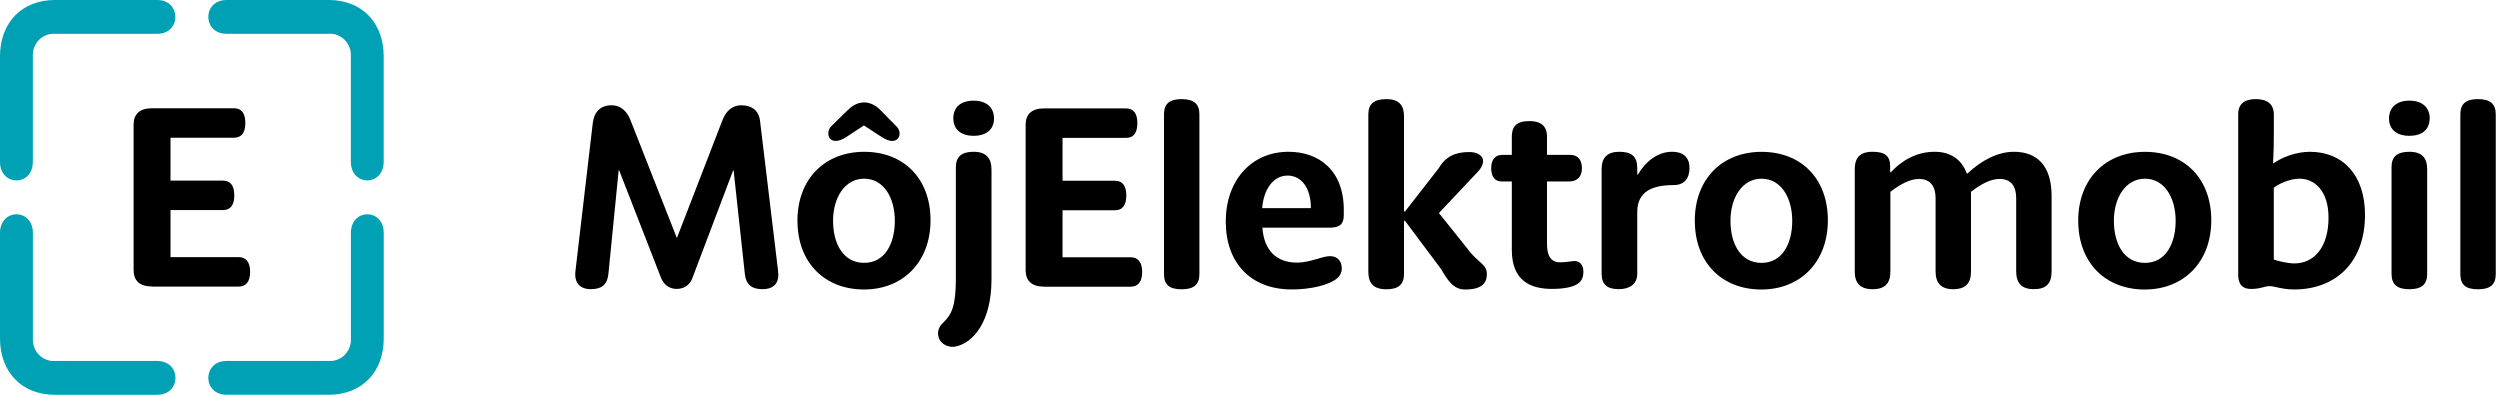
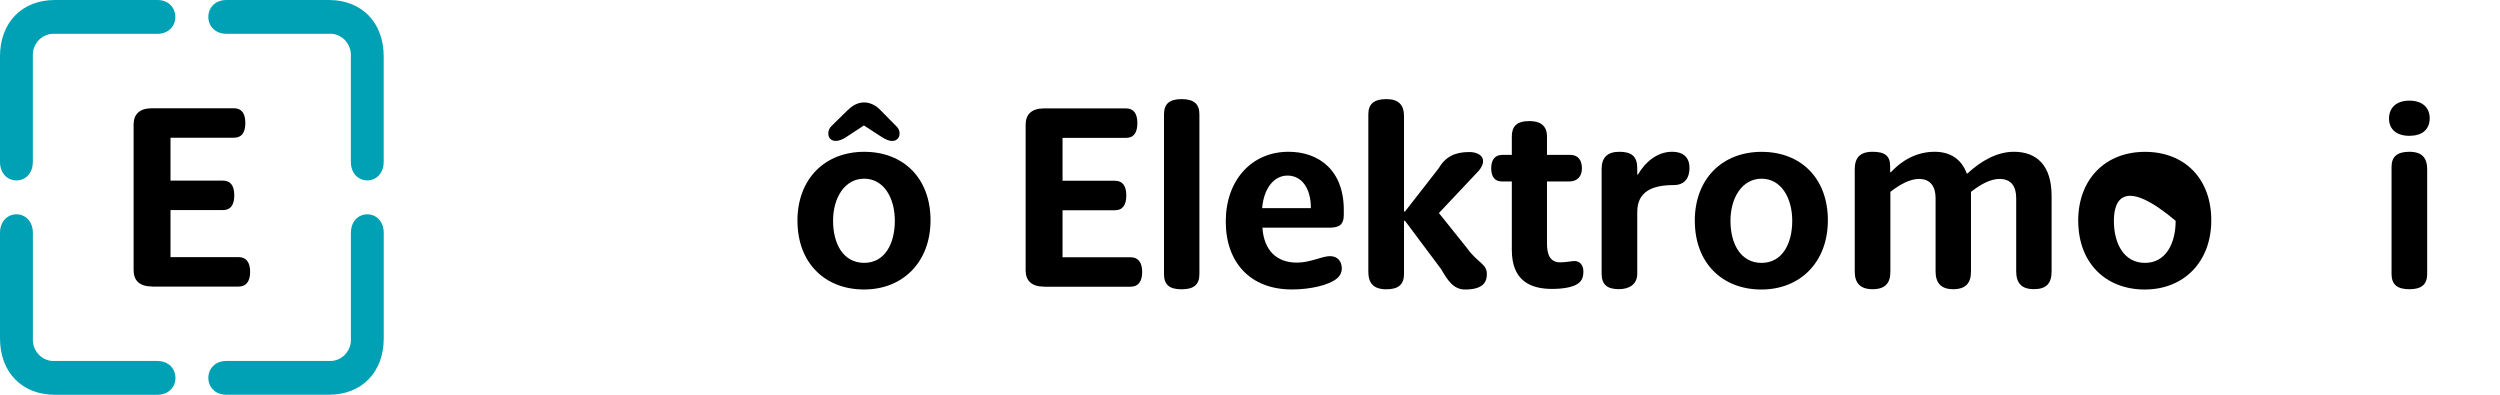
<svg xmlns="http://www.w3.org/2000/svg" width="228" height="36" viewBox="0 0 228 36" fill="none">
  <g clip-path="url(#clip0_1_5481)">
    <path d="M13.857 26.127C12.734 26.127 12.185 25.584 12.185 24.643V11.357C12.185 10.416 12.734 9.873 13.857 9.873H21.345C22.055 9.873 22.374 10.368 22.374 11.217C22.374 12.066 22.055 12.56 21.345 12.56H15.55V16.473H20.336C21.047 16.473 21.366 16.967 21.366 17.816C21.366 18.665 21.047 19.16 20.336 19.16H15.55V23.448H21.757C22.468 23.448 22.812 23.943 22.812 24.792C22.812 25.641 22.468 26.136 21.757 26.136H13.857V26.127Z" fill="black" />
-     <path d="M66.909 15.54H66.863L63.153 25.339C62.949 25.93 62.442 26.35 61.711 26.35C60.979 26.35 60.498 25.904 60.268 25.291L56.469 15.536H56.422L55.482 25.028C55.367 25.969 54.865 26.372 53.878 26.372C52.891 26.372 52.342 25.781 52.483 24.7L54.061 11.225C54.176 10.236 54.746 9.602 55.754 9.602C56.695 9.602 57.243 10.236 57.541 11.063L61.732 21.711L65.876 10.993C66.174 10.192 66.722 9.602 67.616 9.602C68.509 9.602 69.173 10.026 69.309 10.967L70.96 24.7C71.096 25.689 70.683 26.372 69.539 26.372C68.577 26.372 68.05 25.974 67.935 25.028L66.905 15.536L66.909 15.54Z" fill="black" />
    <path d="M72.726 20.134C72.726 16.318 75.223 13.845 78.818 13.845C82.413 13.845 84.864 16.27 84.864 20.086C84.864 23.902 82.345 26.401 78.797 26.401C75.249 26.401 72.73 23.998 72.73 20.134M78.792 11.438L77.074 12.567C76.823 12.707 76.525 12.852 76.227 12.852C75.882 12.852 75.542 12.664 75.542 12.169C75.542 11.933 75.61 11.696 75.861 11.464L77.303 10.051C77.695 9.674 78.175 9.342 78.814 9.342C79.388 9.342 79.937 9.648 80.303 10.051L81.698 11.464C81.902 11.652 82.043 11.863 82.043 12.195C82.043 12.528 81.813 12.856 81.358 12.856C81.06 12.856 80.741 12.69 80.464 12.528L78.792 11.443V11.438ZM81.609 20.134C81.609 18.016 80.579 16.296 78.814 16.296C77.048 16.296 75.976 18.016 75.976 20.134C75.976 22.252 76.916 23.972 78.814 23.972C80.711 23.972 81.609 22.204 81.609 20.134Z" fill="black" />
-     <path d="M87.174 15.256C87.174 14.289 87.701 13.842 88.799 13.842C89.965 13.842 90.424 14.455 90.424 15.466V25.479C90.424 29.387 88.731 31.273 87.148 31.606C86.871 31.654 86.646 31.628 86.416 31.558C85.914 31.392 85.548 30.967 85.548 30.403C85.548 29.978 85.778 29.624 86.076 29.365C86.786 28.683 87.174 27.882 87.174 25.457V15.256ZM88.799 12.385C87.629 12.385 86.944 11.799 86.944 10.783C86.944 9.768 87.629 9.182 88.799 9.182C89.969 9.182 90.654 9.794 90.654 10.805C90.654 11.816 89.943 12.385 88.799 12.385Z" fill="black" />
    <path d="M95.21 26.141C94.087 26.141 93.538 25.598 93.538 24.657V11.371C93.538 10.43 94.087 9.887 95.21 9.887H102.698C103.409 9.887 103.728 10.382 103.728 11.23C103.728 12.079 103.409 12.574 102.698 12.574H96.904V16.486H101.69C102.4 16.486 102.719 16.981 102.719 17.83C102.719 18.679 102.4 19.174 101.69 19.174H96.904V23.462H103.111C103.821 23.462 104.166 23.957 104.166 24.806C104.166 25.655 103.821 26.149 103.111 26.149H95.21V26.141Z" fill="black" />
    <path d="M106.157 10.431C106.157 9.464 106.659 9.039 107.761 9.039C108.863 9.039 109.386 9.464 109.386 10.431V24.991C109.386 25.958 108.884 26.383 107.761 26.383C106.637 26.383 106.157 25.958 106.157 24.991V10.431Z" fill="black" />
    <path d="M115.134 20.77C115.27 22.844 116.44 23.951 118.274 23.951C119.512 23.951 120.563 23.36 121.294 23.36C121.984 23.36 122.371 23.833 122.371 24.468C122.371 24.822 122.235 25.15 121.911 25.409C121.201 25.999 119.529 26.398 117.814 26.398C114.036 26.398 111.79 23.947 111.79 20.201C111.79 16.454 114.126 13.842 117.517 13.842C120.244 13.842 122.554 15.492 122.554 19.142V19.588C122.554 20.411 122.235 20.765 121.248 20.765H115.134V20.77ZM119.554 18.98C119.554 17.12 118.682 16.012 117.423 16.012C116.164 16.012 115.249 17.216 115.109 18.98H119.55H119.554Z" fill="black" />
    <path d="M128.14 20.137H128.046V24.991C128.046 25.958 127.519 26.383 126.442 26.383C125.251 26.383 124.792 25.818 124.792 24.781V10.431C124.792 9.464 125.319 9.039 126.442 9.039C127.565 9.039 128.046 9.582 128.046 10.593V19.284H128.14L131.186 15.376C131.828 14.291 132.675 13.866 134.002 13.866C135.011 13.866 135.742 14.501 134.87 15.564L131.228 19.429L133.815 22.658C134.73 23.954 135.602 24.05 135.602 24.991C135.602 25.744 135.236 26.404 133.611 26.404C132.513 26.404 131.986 25.485 131.411 24.518L128.135 20.137H128.14Z" fill="black" />
    <path d="M137.874 16.551H136.98C136.317 16.551 135.998 16.105 135.998 15.352C135.998 14.599 136.317 14.126 137.006 14.126H137.878V12.455C137.878 11.584 138.265 11.041 139.482 11.041C140.49 11.041 141.086 11.466 141.086 12.455V14.126H143.217C143.928 14.126 144.272 14.621 144.272 15.352C144.272 16.131 143.813 16.551 143.102 16.551H141.086V22.227C141.086 23.286 141.405 23.925 142.298 23.925C142.847 23.925 143.285 23.807 143.605 23.807C144.064 23.807 144.404 24.161 144.404 24.748C144.404 25.334 144.243 25.715 143.694 25.995C143.302 26.183 142.617 26.349 141.541 26.349C139.593 26.349 137.878 25.619 137.878 22.792V16.551H137.874Z" fill="black" />
    <path d="M146.068 15.422C146.068 14.384 146.57 13.842 147.693 13.842C148.816 13.842 149.318 14.288 149.318 15.325V15.916H149.386C150.029 14.787 151.148 13.842 152.479 13.842C153.577 13.842 154.083 14.406 154.083 15.325C154.083 16.244 153.624 16.879 152.641 16.879C150.718 16.879 149.318 17.444 149.318 19.33V24.958C149.318 25.973 148.54 26.371 147.646 26.371C146.591 26.371 146.068 25.969 146.068 24.958V15.417V15.422Z" fill="black" />
    <path d="M154.564 20.137C154.564 16.32 157.061 13.848 160.656 13.848C164.251 13.848 166.702 16.272 166.702 20.088C166.702 23.905 164.183 26.404 160.635 26.404C157.087 26.404 154.568 24.001 154.568 20.137M163.452 20.137C163.452 18.018 162.422 16.298 160.656 16.298C158.891 16.298 157.819 18.018 157.819 20.137C157.819 22.255 158.759 23.975 160.656 23.975C162.554 23.975 163.452 22.206 163.452 20.137Z" fill="black" />
    <path d="M183.877 18.061C183.877 17.002 183.418 16.319 182.367 16.319C181.499 16.319 180.605 16.835 179.754 17.496V24.774C179.754 25.811 179.274 26.376 178.129 26.376C176.985 26.376 176.525 25.763 176.525 24.752V18.061C176.525 17.002 176.045 16.319 175.015 16.319C174.168 16.319 173.254 16.835 172.403 17.496V24.774C172.403 25.833 171.922 26.376 170.778 26.376C169.633 26.376 169.152 25.785 169.152 24.774V15.444C169.152 14.406 169.612 13.842 170.778 13.842C171.875 13.842 172.381 14.196 172.381 15.159V15.702H172.45C173.411 14.665 174.764 13.842 176.436 13.842C177.857 13.842 178.887 14.503 179.367 15.82H179.435C180.648 14.691 182.116 13.842 183.673 13.842C185.736 13.842 187.106 15.067 187.106 17.868V24.748C187.106 25.855 186.625 26.371 185.481 26.371C184.336 26.371 183.877 25.78 183.877 24.748V18.056V18.061Z" fill="black" />
-     <path d="M189.531 20.137C189.531 16.32 192.029 13.848 195.624 13.848C199.219 13.848 201.669 16.272 201.669 20.088C201.669 23.905 199.151 26.404 195.602 26.404C192.054 26.404 189.536 24.001 189.536 20.137M198.419 20.137C198.419 18.018 197.389 16.298 195.624 16.298C193.858 16.298 192.786 18.018 192.786 20.137C192.786 22.255 193.726 23.975 195.624 23.975C197.521 23.975 198.419 22.206 198.419 20.137Z" fill="black" />
-     <path d="M204.12 10.453C204.12 9.512 204.648 9.039 205.724 9.039C206.8 9.039 207.375 9.512 207.375 10.453V12.124C207.375 13.065 207.353 13.941 207.307 14.882H207.375C207.97 14.435 209.277 13.844 210.651 13.844C213.65 13.844 215.688 15.941 215.688 19.59C215.688 24.019 212.918 26.4 209.23 26.4C208.132 26.4 207.422 26.094 206.983 26.094C206.524 26.094 206.184 26.352 205.29 26.352C204.58 26.352 204.124 25.997 204.124 25.078V10.453H204.12ZM207.371 23.669C207.668 23.787 208.63 24.024 209.247 24.024C211.055 24.024 212.361 22.54 212.361 19.853C212.361 17.31 211.008 16.295 209.727 16.295C208.766 16.295 207.758 16.811 207.371 17.118V23.665V23.669Z" fill="black" />
+     <path d="M189.531 20.137C189.531 16.32 192.029 13.848 195.624 13.848C199.219 13.848 201.669 16.272 201.669 20.088C201.669 23.905 199.151 26.404 195.602 26.404C192.054 26.404 189.536 24.001 189.536 20.137M198.419 20.137C193.858 16.298 192.786 18.018 192.786 20.137C192.786 22.255 193.726 23.975 195.624 23.975C197.521 23.975 198.419 22.206 198.419 20.137Z" fill="black" />
    <path d="M219.734 12.386C218.564 12.386 217.879 11.795 217.879 10.806C217.879 9.817 218.564 9.178 219.734 9.178C220.904 9.178 221.589 9.79 221.589 10.806C221.568 11.843 220.878 12.386 219.734 12.386ZM218.109 15.235C218.109 14.268 218.636 13.843 219.734 13.843C220.9 13.843 221.359 14.408 221.359 15.445V24.985C221.359 25.952 220.831 26.377 219.734 26.377C218.636 26.377 218.109 25.952 218.109 24.985V15.23V15.235Z" fill="black" />
-     <path d="M224.384 10.431C224.384 9.464 224.886 9.039 225.988 9.039C227.09 9.039 227.613 9.464 227.613 10.431V24.991C227.613 25.958 227.111 26.383 225.988 26.383C224.865 26.383 224.384 25.958 224.384 24.991V10.431Z" fill="black" />
    <path d="M33.499 19.545C32.7 19.545 32.002 20.162 32.002 21.243V30.862C32.066 31.934 31.27 32.853 30.232 32.919C30.155 32.923 30.079 32.923 30.002 32.919H20.651C19.605 32.919 19 33.641 19 34.459C19 35.278 19.6 36 20.651 36H29.998C32.998 36 34.997 33.943 34.997 30.858V21.243C34.997 20.166 34.299 19.545 33.499 19.545ZM14.35 32.919H4.999C3.957 32.985 3.063 32.166 2.999 31.099C2.995 31.02 2.995 30.941 2.999 30.862V21.243C2.999 20.166 2.297 19.545 1.502 19.545C0.706 19.545 0 20.162 0 21.243V30.862C0 33.947 2 36.004 4.999 36.004H14.35C15.397 36.004 16.001 35.282 16.001 34.464C16.001 33.645 15.401 32.923 14.35 32.923M29.998 0H20.651C19.605 0 19 0.722 19 1.54C19 2.359 19.6 3.081 20.651 3.081H29.998C31.04 3.015 31.934 3.834 31.998 4.902C32.002 4.98 32.002 5.059 31.998 5.138V14.753C31.998 15.834 32.7 16.451 33.495 16.451C34.291 16.451 34.993 15.834 34.993 14.753V5.142C34.993 2.057 32.998 0 29.994 0M14.35 0H4.999C2 0 0 2.057 0 5.142V14.757C0 15.834 0.698 16.455 1.498 16.455C2.297 16.455 2.995 15.838 2.995 14.757V5.142C2.931 4.07 3.727 3.151 4.765 3.085C4.842 3.081 4.918 3.081 4.995 3.085H14.342C15.388 3.085 15.992 2.363 15.992 1.545C15.992 0.726 15.397 0 14.346 0" fill="#00A1B4" />
  </g>
  <defs>
    <clipPath id="clip0_1_5481">
      <rect width="227.613" height="36" fill="white" />
    </clipPath>
  </defs>
</svg>